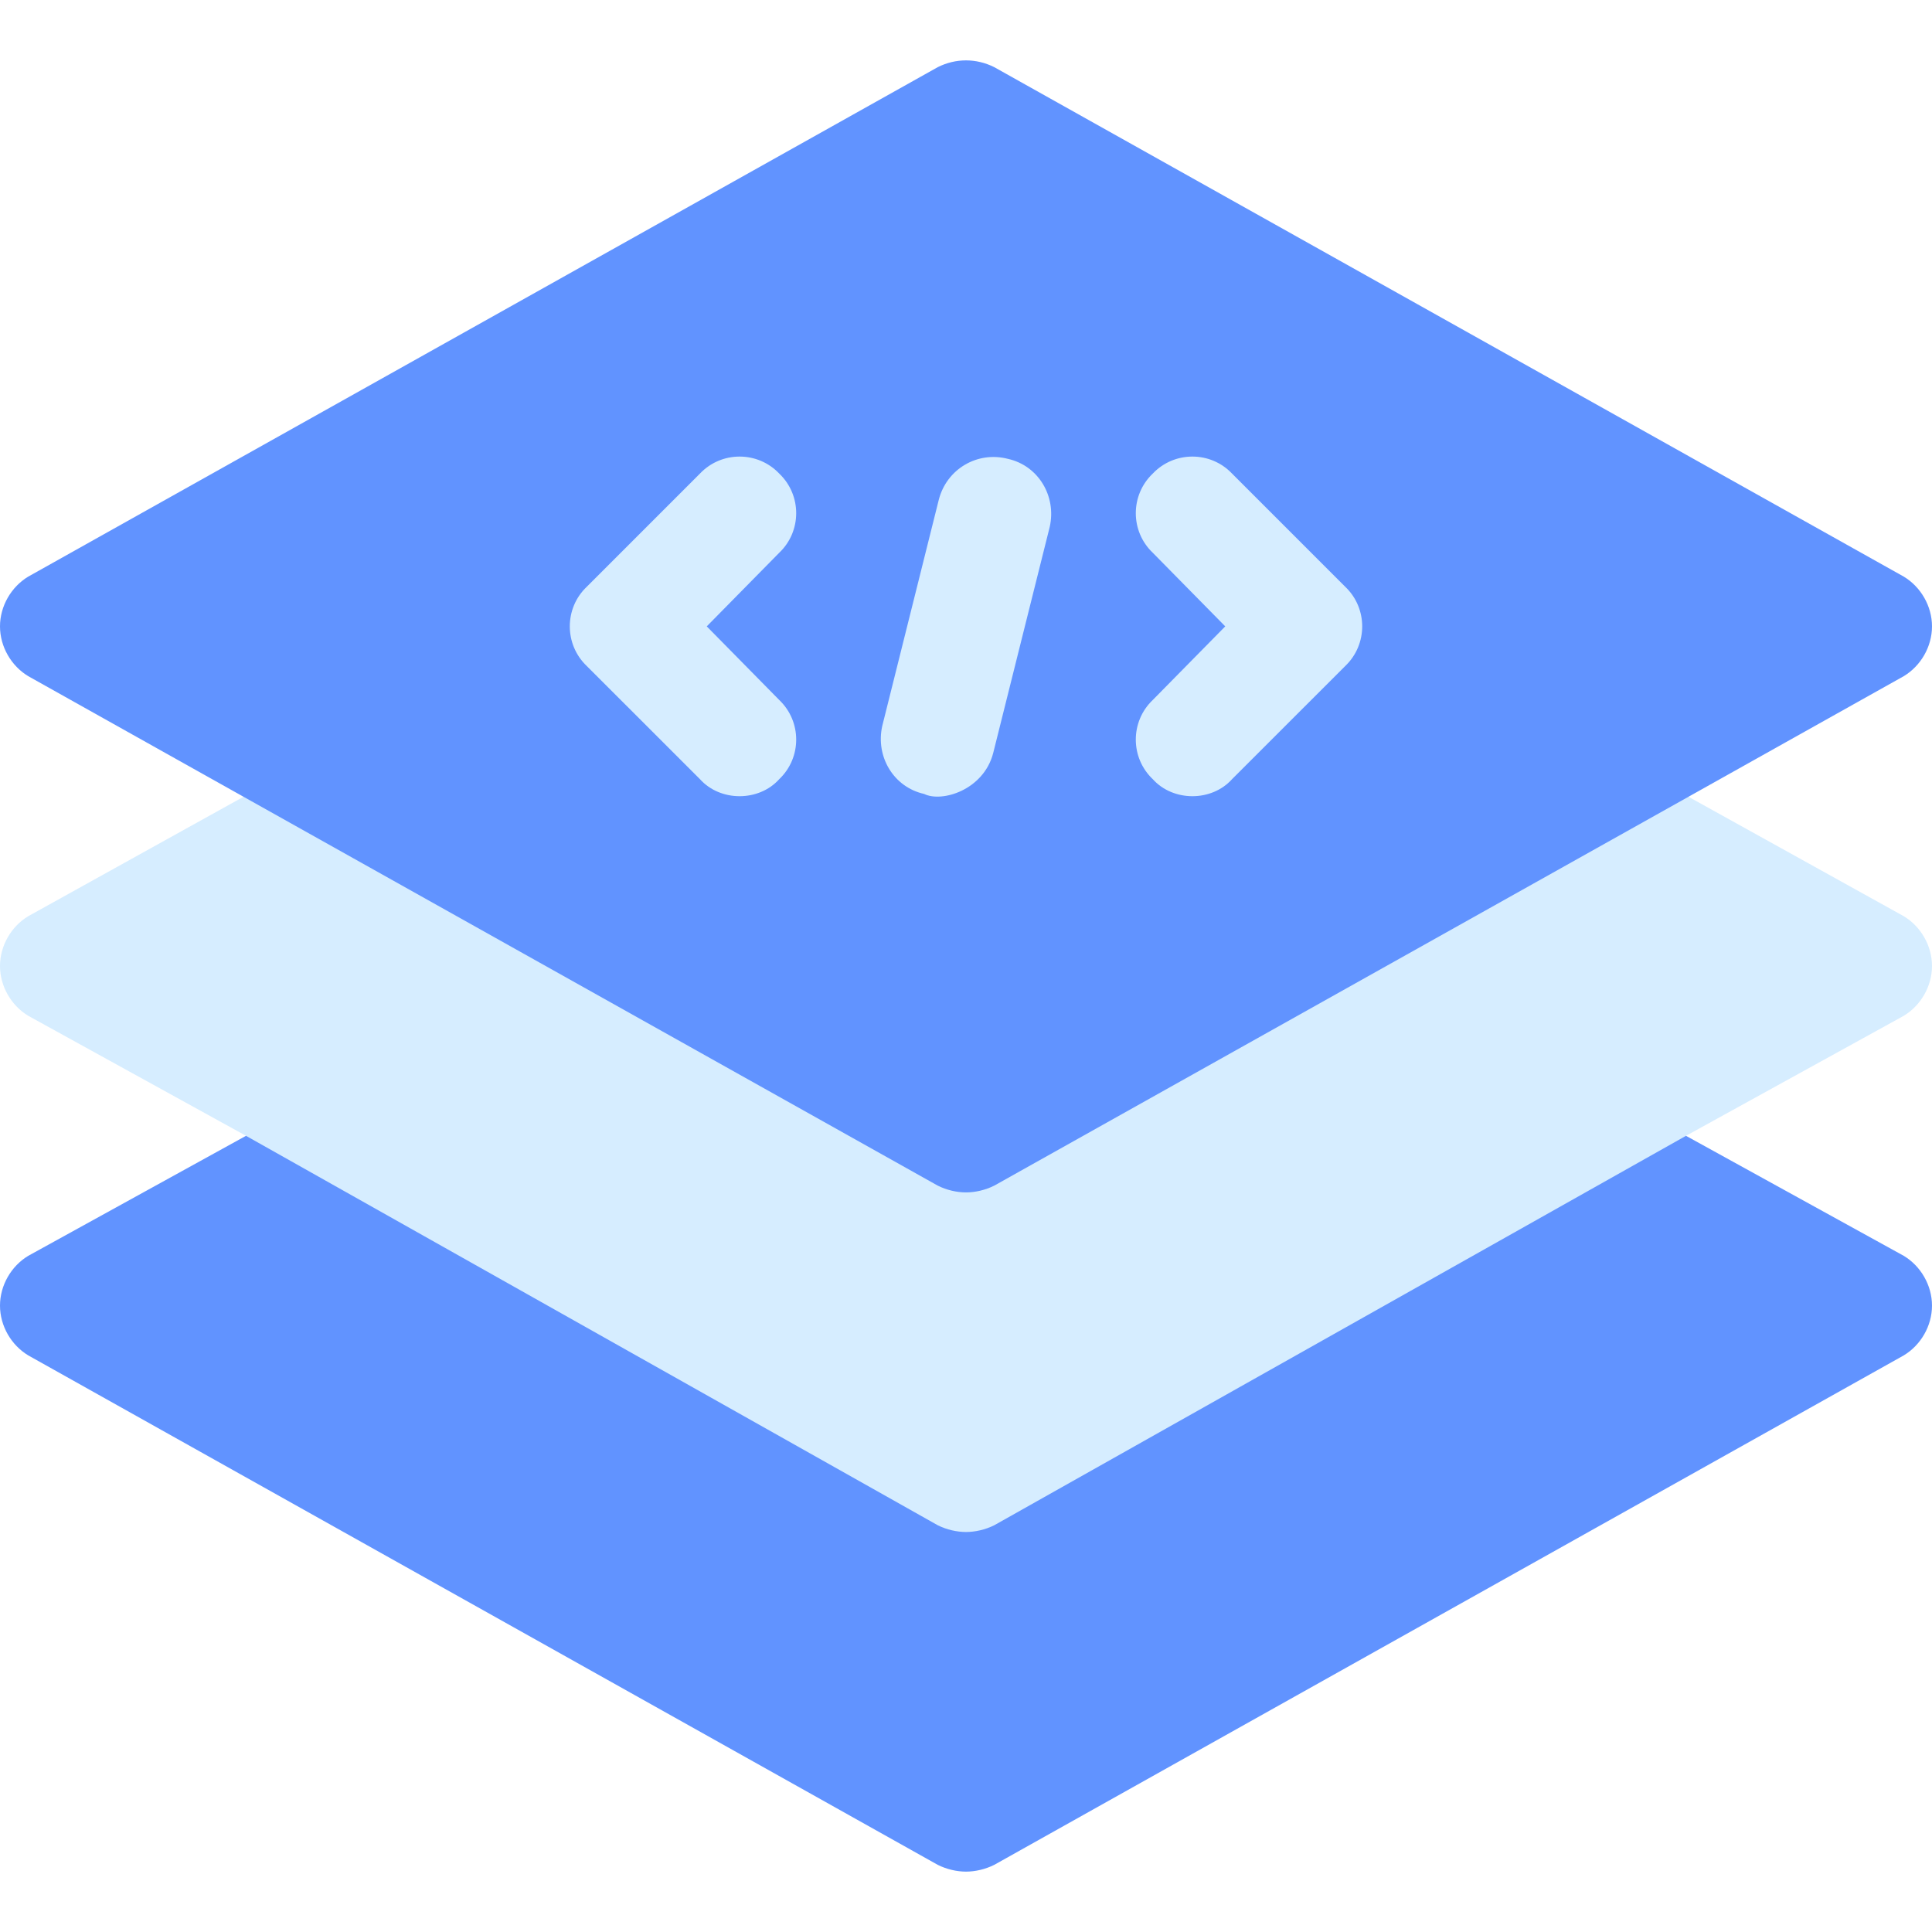
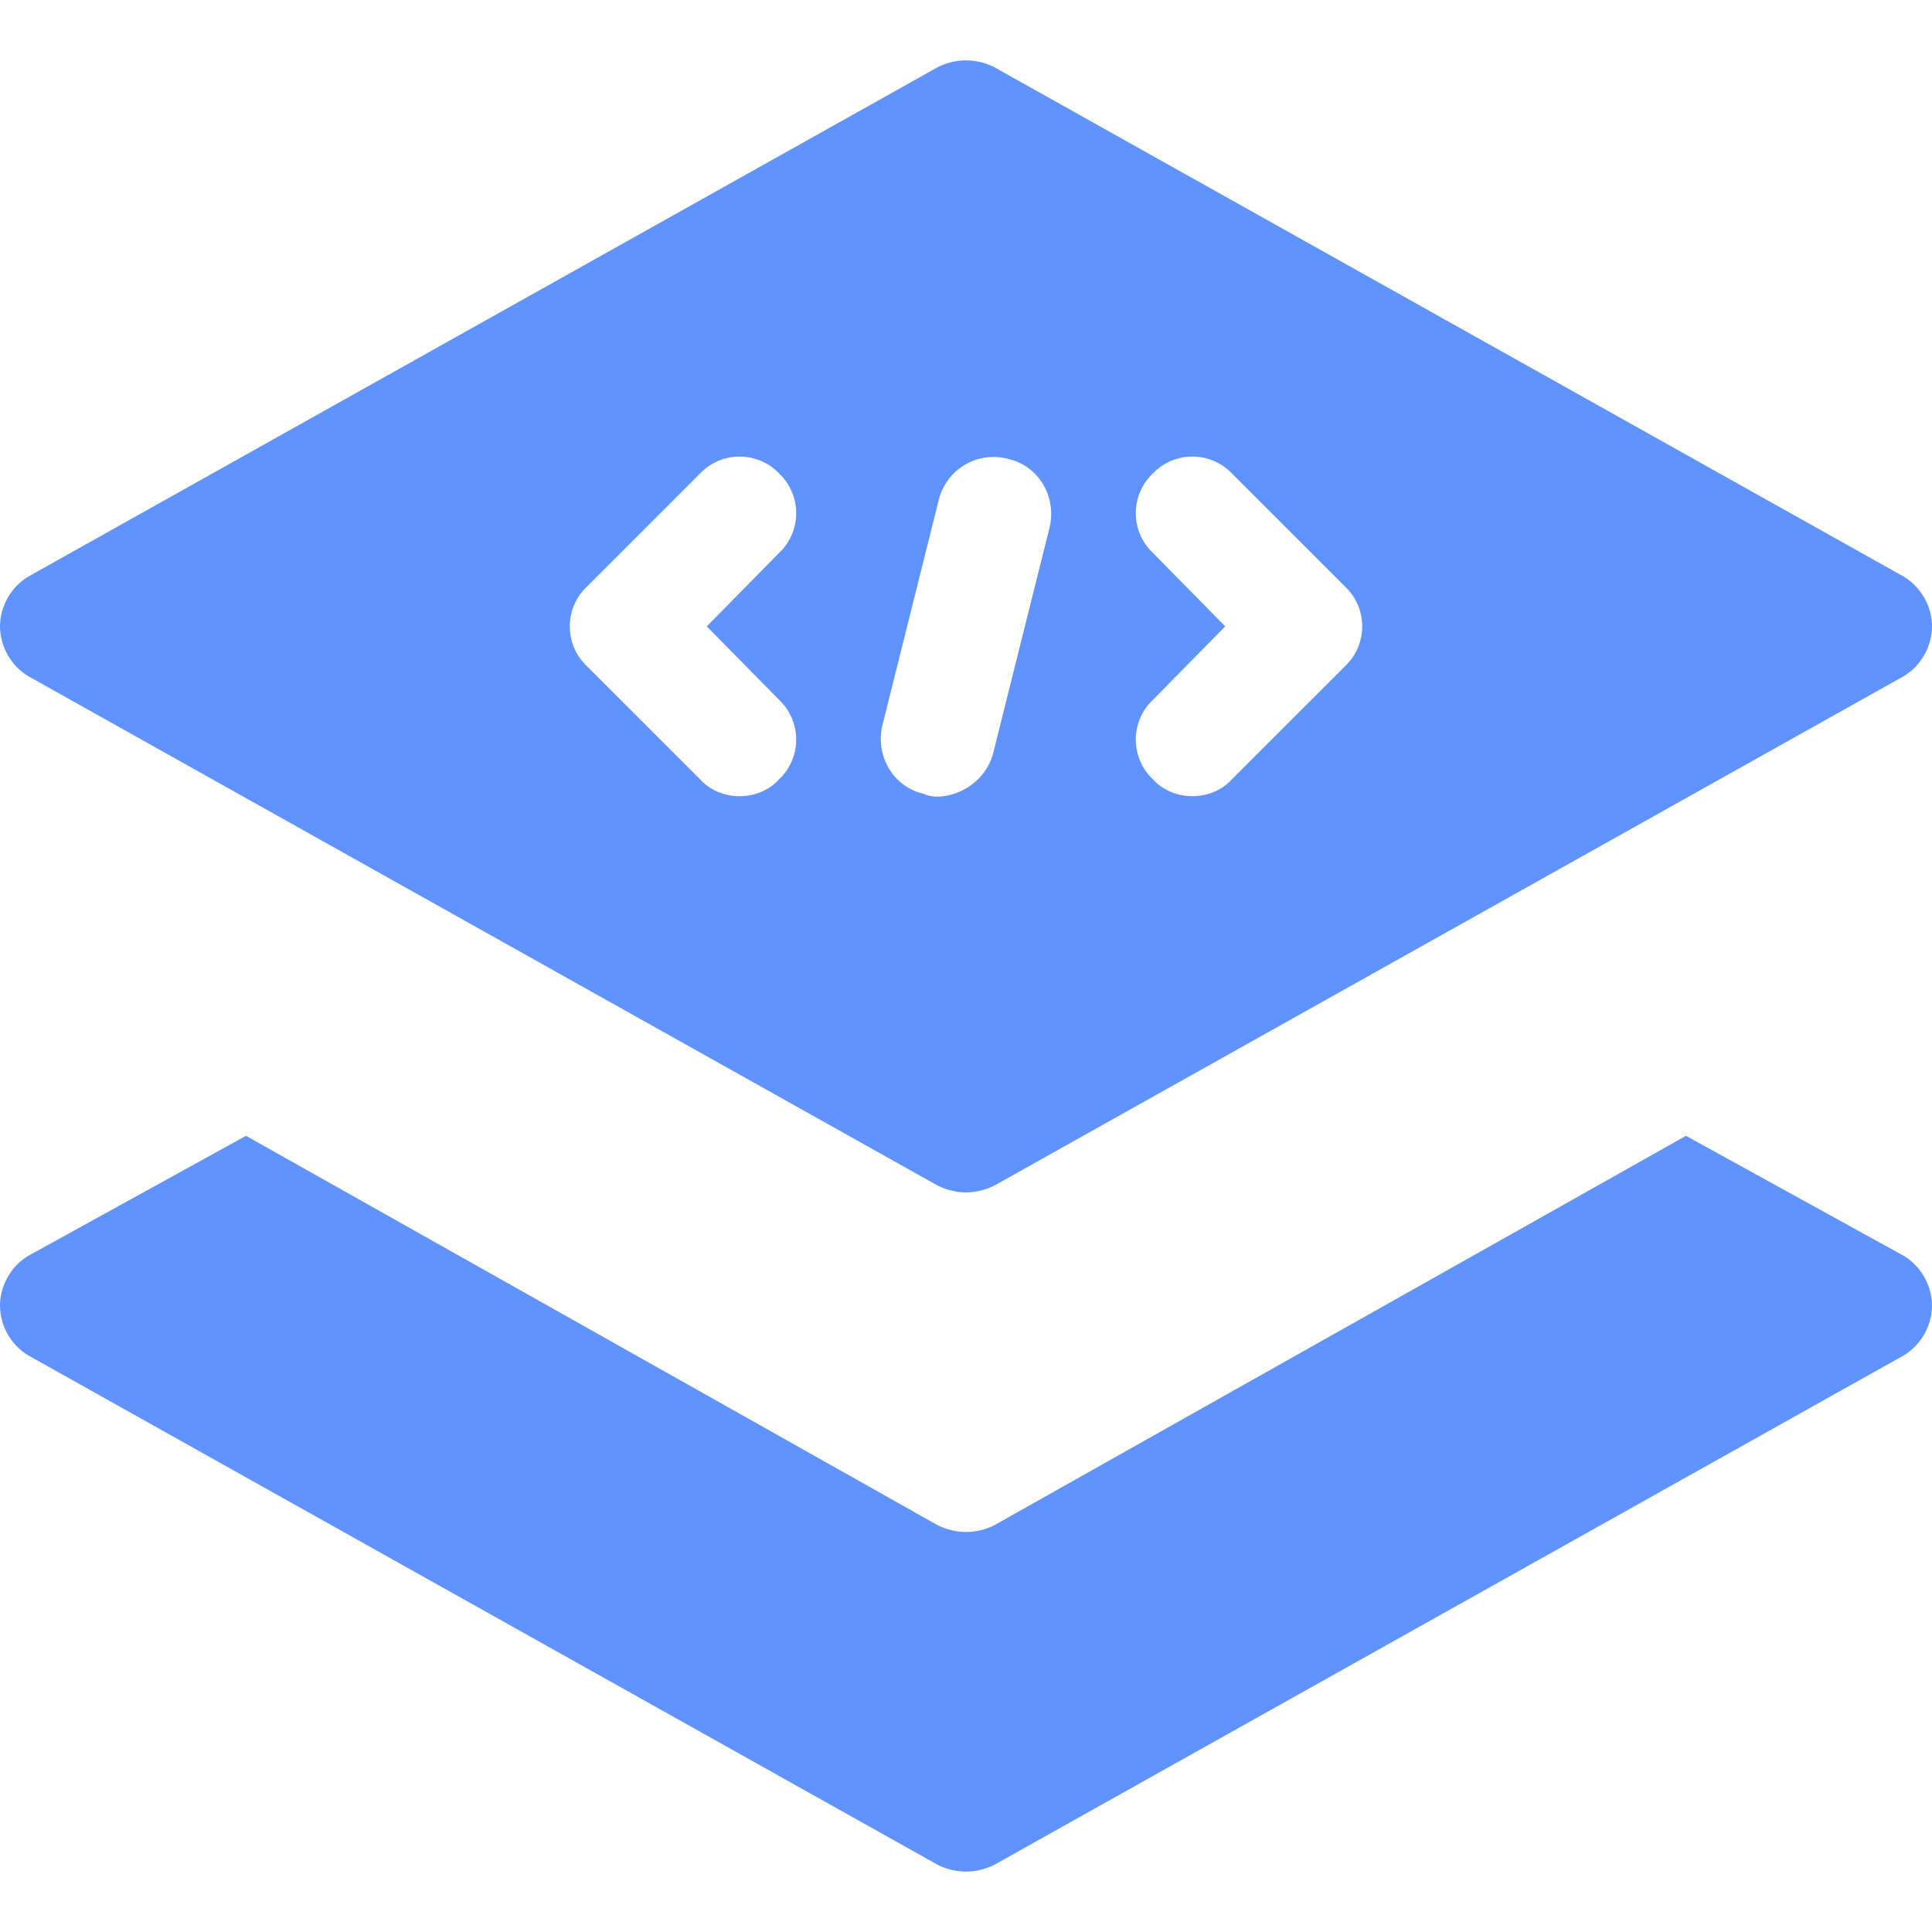
<svg xmlns="http://www.w3.org/2000/svg" width="48" height="48" viewBox="0 0 48 48" fill="none">
-   <path d="M47.297 22.762L39.694 18.544C39.244 18.319 38.737 18.319 38.288 18.544L35.25 20.26V8.531H12.75V20.26L9.712 18.544C9.262 18.319 8.756 18.319 8.306 18.544L0.703 22.762C0.281 23.015 0 23.494 0 24C0 24.506 0.281 24.984 0.703 25.238L6.112 28.219L20.484 40.706H27.516L41.888 28.219L47.297 25.238C47.719 24.984 48 24.506 48 24C48 23.494 47.719 23.015 47.297 22.762ZM24 26.616L16.881 22.594H31.119L24 26.616Z" fill="#D6EDFF" />
  <path d="M47.297 31.2L41.888 28.219L24.703 37.894C24.478 38.006 24.225 38.062 24 38.062C23.775 38.062 23.522 38.006 23.297 37.894L6.112 28.219L0.703 31.2C0.281 31.453 0 31.931 0 32.438C0 32.944 0.281 33.422 0.703 33.675L23.297 46.331C23.522 46.444 23.775 46.5 24 46.5C24.225 46.5 24.478 46.444 24.703 46.331L47.297 33.675C47.719 33.422 48 32.944 48 32.438C48 31.931 47.719 31.453 47.297 31.2ZM0.703 16.8L23.297 29.456C23.522 29.569 23.775 29.625 24 29.625C24.225 29.625 24.478 29.569 24.703 29.456L47.297 16.8C47.719 16.547 48 16.069 48 15.562C48 15.056 47.719 14.578 47.297 14.325L24.703 1.669C24.253 1.444 23.747 1.444 23.297 1.669L0.703 14.325C0.281 14.578 0 15.056 0 15.562C0 16.069 0.281 16.547 0.703 16.8ZM28.641 13.734C28.078 13.2 28.078 12.3 28.641 11.765C29.175 11.203 30.075 11.203 30.609 11.765L33.422 14.578C33.984 15.112 33.984 16.012 33.422 16.547L30.609 19.359C30.104 19.922 29.147 19.922 28.641 19.359C28.078 18.825 28.078 17.925 28.641 17.39L30.441 15.562L28.641 13.734ZM21.919 18.038L23.325 12.412C23.522 11.653 24.281 11.203 25.041 11.4C25.8 11.569 26.25 12.328 26.081 13.087L24.675 18.712C24.435 19.631 23.398 19.944 22.959 19.725C22.2 19.556 21.75 18.797 21.919 18.038ZM14.578 14.578L17.391 11.765C17.925 11.203 18.825 11.203 19.359 11.765C19.922 12.3 19.922 13.2 19.359 13.734L17.559 15.562L19.359 17.39C19.922 17.925 19.922 18.825 19.359 19.359C18.853 19.922 17.897 19.922 17.391 19.359L14.578 16.547C14.016 16.012 14.016 15.112 14.578 14.578Z" fill="url(#paint0_linear_389_19183)" />
  <defs>
    <linearGradient id="paint0_linear_389_19183" x1="14.297" y1="13.734" x2="-10.641" y2="-11.672" gradientUnits="userSpaceOnUse">
      <stop stop-color="#6193FF" />
      <stop offset="1" stop-color="#6193FF" />
    </linearGradient>
  </defs>
</svg>